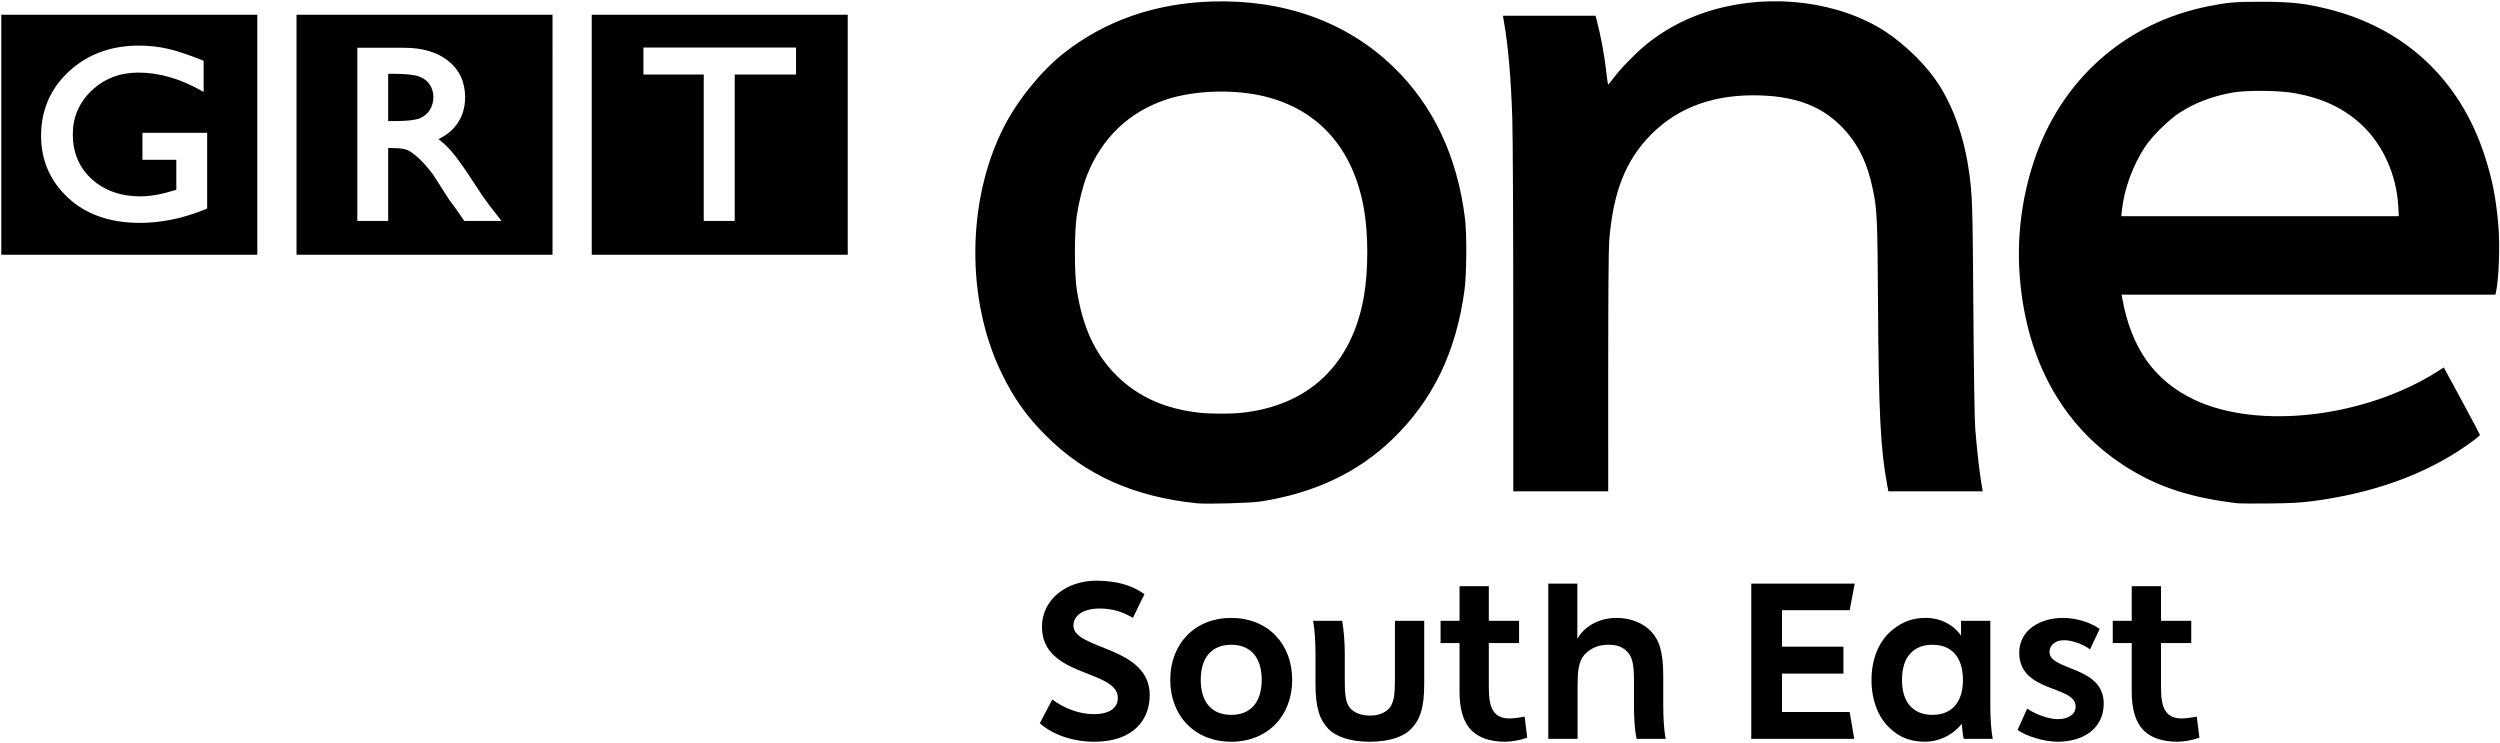
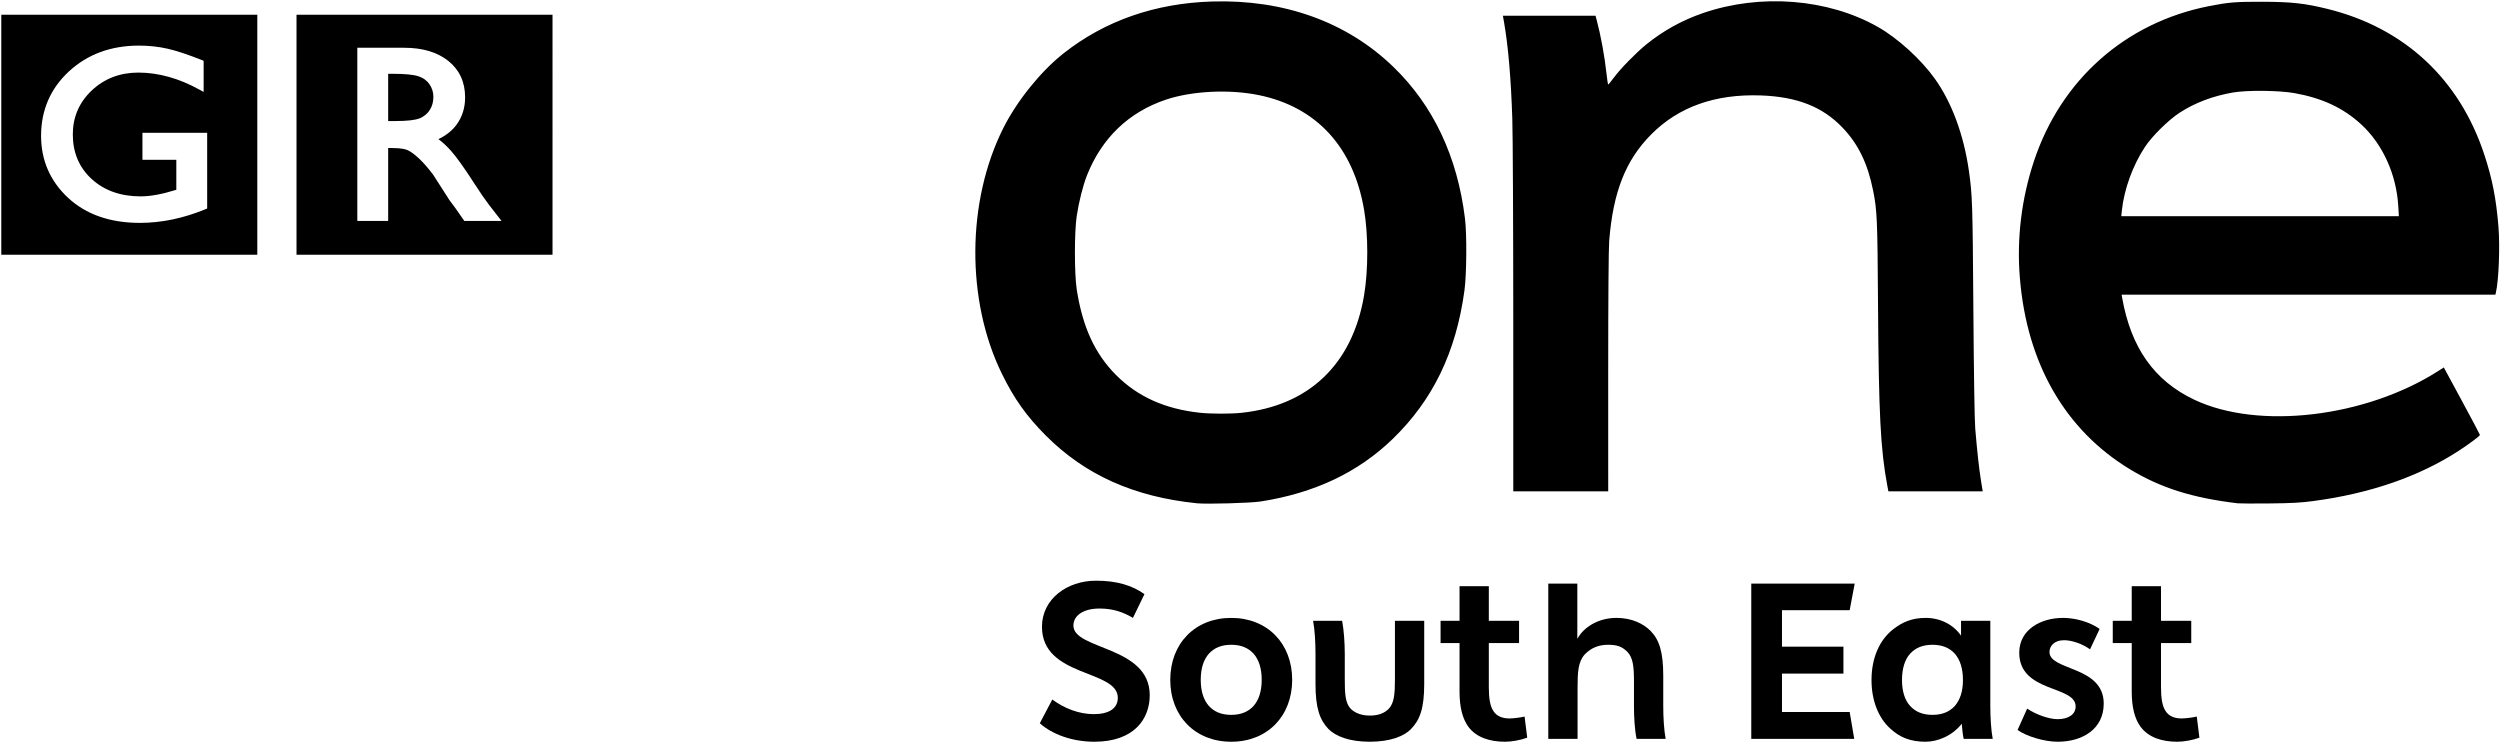
<svg xmlns="http://www.w3.org/2000/svg" xmlns:ns1="http://www.inkscape.org/namespaces/inkscape" xmlns:ns2="http://sodipodi.sourceforge.net/DTD/sodipodi-0.dtd" id="svg2985" version="1.1" ns1:version="0.92.4 (5da689c313, 2019-01-14)" width="1000" height="297.194" xml:space="preserve" ns2:docname="GRT_One_South_East_2006.svg">
  <defs id="defs2989">
    <clipPath clipPathUnits="userSpaceOnUse" id="clipPath3003">
      <path d="M 0,0 H 841.89 V 595.276 H 0 Z" id="path3005" ns1:connector-curvature="0" />
    </clipPath>
    <clipPath clipPathUnits="userSpaceOnUse" id="clipPath3023">
      <path d="M 0,0 H 841.89 V 595.276 H 0 Z" id="path3025" ns1:connector-curvature="0" />
    </clipPath>
    <clipPath clipPathUnits="userSpaceOnUse" id="clipPath3051">
      <path d="M 0,0 H 841.89 V 595.276 H 0 Z" id="path3053" ns1:connector-curvature="0" />
    </clipPath>
    <clipPath clipPathUnits="userSpaceOnUse" id="clipPath3075">
-       <path d="M 0,0 H 841.89 V 595.276 H 0 Z" id="path3077" ns1:connector-curvature="0" />
-     </clipPath>
+       </clipPath>
    <clipPath clipPathUnits="userSpaceOnUse" id="clipPath3195">
      <path d="M 0,0 H 841.89 V 595.276 H 0 Z" id="path3197" ns1:connector-curvature="0" />
    </clipPath>
    <clipPath clipPathUnits="userSpaceOnUse" id="clipPath3209">
      <path d="m 49.094,354.329 h 287.15 V 192.595 H 49.094 Z" id="path3211" ns1:connector-curvature="0" />
    </clipPath>
    <clipPath clipPathUnits="userSpaceOnUse" id="clipPath3233">
-       <path d="M 0,0 H 841.89 V 595.276 H 0 Z" id="path3235" ns1:connector-curvature="0" />
-     </clipPath>
+       </clipPath>
    <clipPath clipPathUnits="userSpaceOnUse" id="clipPath3257">
      <path d="M 0,0 H 841.89 V 595.276 H 0 Z" id="path3259" ns1:connector-curvature="0" />
    </clipPath>
    <clipPath clipPathUnits="userSpaceOnUse" id="clipPath3297">
      <path d="M 0,0 H 841.89 V 595.276 H 0 Z" id="path3299" ns1:connector-curvature="0" />
    </clipPath>
    <clipPath clipPathUnits="userSpaceOnUse" id="clipPath3313">
-       <path d="M 0,0 H 841.89 V 595.276 H 0 Z" id="path3315" ns1:connector-curvature="0" />
-     </clipPath>
+       </clipPath>
    <clipPath clipPathUnits="userSpaceOnUse" id="clipPath3341">
      <path d="M 0,0 H 841.89 V 595.276 H 0 Z" id="path3343" ns1:connector-curvature="0" />
    </clipPath>
    <clipPath clipPathUnits="userSpaceOnUse" id="clipPath3419">
      <path d="M 0,0 H 841.89 V 595.276 H 0 Z" id="path3421" ns1:connector-curvature="0" />
    </clipPath>
    <clipPath clipPathUnits="userSpaceOnUse" id="clipPath3465">
      <path d="M 0,0 H 841.89 V 595.276 H 0 Z" id="path3467" ns1:connector-curvature="0" />
    </clipPath>
    <clipPath clipPathUnits="userSpaceOnUse" id="clipPath3489">
      <path d="M 0,0 H 841.89 V 595.276 H 0 Z" id="path3491" ns1:connector-curvature="0" />
    </clipPath>
    <clipPath clipPathUnits="userSpaceOnUse" id="clipPath3511">
      <path d="M 0,0 H 841.89 V 595.276 H 0 Z" id="path3513" ns1:connector-curvature="0" />
    </clipPath>
    <clipPath clipPathUnits="userSpaceOnUse" id="clipPath3533">
      <path d="M 0,0 H 841.89 V 595.276 H 0 Z" id="path3535" ns1:connector-curvature="0" />
    </clipPath>
    <clipPath clipPathUnits="userSpaceOnUse" id="clipPath3615">
      <path d="M 0,0 H 841.89 V 595.276 H 0 Z" id="path3617" ns1:connector-curvature="0" />
    </clipPath>
    <clipPath clipPathUnits="userSpaceOnUse" id="clipPath3659">
      <path d="M 0,0 H 841.89 V 595.276 H 0 Z" id="path3661" ns1:connector-curvature="0" />
    </clipPath>
    <clipPath clipPathUnits="userSpaceOnUse" id="clipPath3673">
      <path d="M 0,0 H 841.89 V 595.276 H 0 Z" id="path3675" ns1:connector-curvature="0" />
    </clipPath>
    <clipPath clipPathUnits="userSpaceOnUse" id="clipPath3707">
      <path d="M 0,0 H 841.89 V 595.276 H 0 Z" id="path3709" ns1:connector-curvature="0" />
    </clipPath>
    <clipPath clipPathUnits="userSpaceOnUse" id="clipPath3735">
      <path d="M 0,0 H 841.89 V 595.276 H 0 Z" id="path3737" ns1:connector-curvature="0" />
    </clipPath>
    <clipPath clipPathUnits="userSpaceOnUse" id="clipPath3757">
      <path d="M 0,0 H 841.89 V 595.276 H 0 Z" id="path3759" ns1:connector-curvature="0" />
    </clipPath>
    <clipPath clipPathUnits="userSpaceOnUse" id="clipPath3779">
      <path d="M 0,0 H 841.89 V 595.276 H 0 Z" id="path3781" ns1:connector-curvature="0" />
    </clipPath>
    <clipPath clipPathUnits="userSpaceOnUse" id="clipPath3881">
      <path d="M 0,0 H 841.89 V 595.276 H 0 Z" id="path3883" ns1:connector-curvature="0" />
    </clipPath>
    <clipPath clipPathUnits="userSpaceOnUse" id="clipPath3925">
      <path d="M 0,0 H 841.89 V 595.276 H 0 Z" id="path3927" ns1:connector-curvature="0" />
    </clipPath>
    <clipPath clipPathUnits="userSpaceOnUse" id="clipPath3939">
      <path d="M 0,0 H 841.89 V 595.276 H 0 Z" id="path3941" ns1:connector-curvature="0" />
    </clipPath>
    <clipPath clipPathUnits="userSpaceOnUse" id="clipPath3973">
      <path d="M 0,0 H 841.89 V 595.276 H 0 Z" id="path3975" ns1:connector-curvature="0" />
    </clipPath>
    <clipPath clipPathUnits="userSpaceOnUse" id="clipPath4005">
-       <path d="M 0,0 H 841.89 V 595.276 H 0 Z" id="path4007" ns1:connector-curvature="0" />
+       <path d="M 0,0 H 841.89 H 0 Z" id="path4007" ns1:connector-curvature="0" />
    </clipPath>
    <clipPath clipPathUnits="userSpaceOnUse" id="clipPath4029">
      <path d="M 0,0 H 841.89 V 595.276 H 0 Z" id="path4031" ns1:connector-curvature="0" />
    </clipPath>
    <clipPath clipPathUnits="userSpaceOnUse" id="clipPath4069">
      <path d="M 0,0 H 841.89 V 595.276 H 0 Z" id="path4071" ns1:connector-curvature="0" />
    </clipPath>
    <clipPath clipPathUnits="userSpaceOnUse" id="clipPath4089">
      <path d="M 0,0 H 841.89 V 595.276 H 0 Z" id="path4091" ns1:connector-curvature="0" />
    </clipPath>
    <clipPath clipPathUnits="userSpaceOnUse" id="clipPath4111">
-       <path d="M 0,0 H 841.89 V 595.276 H 0 Z" id="path4113" ns1:connector-curvature="0" />
-     </clipPath>
+       </clipPath>
    <clipPath clipPathUnits="userSpaceOnUse" id="clipPath4133">
      <path d="M 0,0 H 841.89 V 595.276 H 0 Z" id="path4135" ns1:connector-curvature="0" />
    </clipPath>
    <clipPath clipPathUnits="userSpaceOnUse" id="clipPath4251">
      <path d="M 0,0 H 841.89 V 595.276 H 0 Z" id="path4253" ns1:connector-curvature="0" />
    </clipPath>
    <clipPath clipPathUnits="userSpaceOnUse" id="clipPath4297">
      <path d="M 0,0 H 841.89 V 595.276 H 0 Z" id="path4299" ns1:connector-curvature="0" />
    </clipPath>
    <clipPath clipPathUnits="userSpaceOnUse" id="clipPath4337">
      <path d="M 0,0 H 841.89 V 595.276 H 0 Z" id="path4339" ns1:connector-curvature="0" />
    </clipPath>
    <clipPath clipPathUnits="userSpaceOnUse" id="clipPath4379">
      <path d="M 0,0 H 841.89 V 595.276 H 0 Z" id="path4381" ns1:connector-curvature="0" />
    </clipPath>
    <clipPath clipPathUnits="userSpaceOnUse" id="clipPath4423">
      <path d="M 0,0 H 841.89 V 595.276 H 0 Z" id="path4425" ns1:connector-curvature="0" />
    </clipPath>
    <clipPath clipPathUnits="userSpaceOnUse" id="clipPath4437">
      <path d="M 0,0 H 841.89 V 595.276 H 0 Z" id="path4439" ns1:connector-curvature="0" />
    </clipPath>
    <clipPath clipPathUnits="userSpaceOnUse" id="clipPath4471">
      <path d="M 0,0 H 841.89 V 595.276 H 0 Z" id="path4473" ns1:connector-curvature="0" />
    </clipPath>
    <style id="style6" type="text/css">
   
    .fil0 {fill:#C90302}
   
  </style>
    <ns1:perspective id="perspective17" ns1:persp3d-origin="526.18109 : 129.92126 : 1" ns1:vp_z="1052.3622 : 194.8819 : 1" ns1:vp_y="0 : 1000 : 0" ns1:vp_x="0 : 194.8819 : 1" ns2:type="inkscape:persp3d" />
    <clipPath id="clipPath3855" clipPathUnits="userSpaceOnUse">
      <path id="path3857" d="m 28.346,484.3 h 47.237 v 34.44 H 28.346 Z" ns1:connector-curvature="0" />
    </clipPath>
    <clipPath id="clipPath3793" clipPathUnits="userSpaceOnUse">
      <path id="path3795" d="m 90.708,484.3 h 47.382 v 34.44 H 90.708 Z" ns1:connector-curvature="0" />
    </clipPath>
    <clipPath id="clipPath3779-4" clipPathUnits="userSpaceOnUse">
      <path id="path3781-8" d="m 90.708,484.3 h 47.382 v 34.44 H 90.708 Z" ns1:connector-curvature="0" />
    </clipPath>
    <clipPath id="clipPath3739" clipPathUnits="userSpaceOnUse">
      <path id="path3741" d="m 277.795,444.472 h 46.804 v 34.347 h -46.804 z" ns1:connector-curvature="0" />
    </clipPath>
    <clipPath id="clipPath3675" clipPathUnits="userSpaceOnUse">
      <path id="path3677" d="m 215.433,444.472 h 46.949 v 34.347 h -46.949 z" ns1:connector-curvature="0" />
    </clipPath>
    <clipPath id="clipPath3621" clipPathUnits="userSpaceOnUse">
      <path id="path3623" d="m 153.071,444.472 h 47.112 v 34.393 h -47.112 z" ns1:connector-curvature="0" />
    </clipPath>
    <clipPath id="clipPath3575" clipPathUnits="userSpaceOnUse">
      <path id="path3577" d="m 90.708,444.472 h 47.402 v 34.393 H 90.708 Z" ns1:connector-curvature="0" />
    </clipPath>
    <clipPath id="clipPath3561" clipPathUnits="userSpaceOnUse">
      <path id="path3563" d="m 90.708,444.472 h 47.402 v 34.393 H 90.708 Z" ns1:connector-curvature="0" />
    </clipPath>
    <clipPath id="clipPath3549" clipPathUnits="userSpaceOnUse">
      <path id="path3551" d="m 28.346,444.472 h 47.245 v 34.393 H 28.346 Z" ns1:connector-curvature="0" />
    </clipPath>
    <clipPath id="clipPath3499" clipPathUnits="userSpaceOnUse">
      <path id="path3501" d="m 277.795,484.3 h 46.804 v 34.309 h -46.804 z" ns1:connector-curvature="0" />
    </clipPath>
    <clipPath id="clipPath3479" clipPathUnits="userSpaceOnUse">
      <path id="path3481" d="m 277.795,491.772 h 46.804 v 20.354 h -46.804 z" ns1:connector-curvature="0" />
    </clipPath>
    <clipPath id="clipPath3419-0" clipPathUnits="userSpaceOnUse">
      <path id="path3421-9" d="m 277.795,484.3 h 46.804 v 34.309 h -46.804 z" ns1:connector-curvature="0" />
    </clipPath>
    <clipPath id="clipPath3403" clipPathUnits="userSpaceOnUse">
      <path id="path3405" d="m 277.795,491.772 h 46.804 v 20.354 h -46.804 z" ns1:connector-curvature="0" />
    </clipPath>
    <clipPath id="clipPath3379" clipPathUnits="userSpaceOnUse">
      <path id="path3381" d="m 277.795,484.3 h 46.804 v 34.309 h -46.804 z" ns1:connector-curvature="0" />
    </clipPath>
    <clipPath id="clipPath3337" clipPathUnits="userSpaceOnUse">
      <path id="path3339" d="m 340.158,484.348 h 46.688 v 34.393 h -46.688 z" ns1:connector-curvature="0" />
    </clipPath>
    <clipPath id="clipPath3289" clipPathUnits="userSpaceOnUse">
      <path id="path3291" d="m 215.449,484.3 h 46.803 v 34.393 h -46.803 z" ns1:connector-curvature="0" />
    </clipPath>
    <clipPath id="clipPath3271" clipPathUnits="userSpaceOnUse">
      <path id="path3273" d="m 153.087,484.348 h 47.287 v 34.393 h -47.287 z" ns1:connector-curvature="0" />
    </clipPath>
    <clipPath id="clipPath3115" clipPathUnits="userSpaceOnUse">
      <path id="path3117" d="m 28.346,20.092 h 362.835 v 158.49 H 28.346 Z" ns1:connector-curvature="0" />
    </clipPath>
  </defs>
  <ns2:namedview pagecolor="#ffffff" bordercolor="#666666" borderopacity="1" objecttolerance="10" gridtolerance="10" guidetolerance="10" ns1:pageopacity="0" ns1:pageshadow="2" ns1:window-width="1360" ns1:window-height="706" id="namedview2987" showgrid="false" fit-margin-top="0.5" fit-margin-left="0.5" fit-margin-right="0.5" fit-margin-bottom="0.5" ns1:zoom="0.22792508" ns1:cx="-461.27068" ns1:cy="69.884249" ns1:window-x="-8" ns1:window-y="-8" ns1:window-maximized="1" ns1:current-layer="g2993" />
  <g id="g2993" ns1:groupmode="layer" ns1:label="onscreen_guidelines" transform="matrix(1.25,0,0,-1.25,-525.209,-328.661)">
    <g id="g3203" transform="translate(349.351,368.504)" />
    <g id="g4491" transform="translate(349.351,42.52)" />
    <g id="g3565" transform="translate(938.969,-702.276)" />
    <g id="g3783" transform="translate(938.96,-662.539)" />
    <g transform="matrix(2.353,0,0,-2.353,322.536,-236.897)" style="fill-rule:evenodd" id="g1553">
      <path ns2:nodetypes="ccccssccccccccccccccsccccccccsccccccccsscsccccccccccccccccccccsccccccccccccccccsccccccssccccccc" ns1:connector-curvature="0" style="fill:#000000" id="path10" d="m 212.912,79.268 c 7.354,-1.153 13.254,-3.943 17.967,-8.497 5.482,-5.298 8.635,-11.82 9.777,-20.224 0.293,-2.159 0.333,-7.603 0.071,-9.748 -1.032,-8.451 -4.313,-15.396 -9.759,-20.655 -6.316,-6.1 -14.85,-9.174 -24.642,-8.876 -7.762,0.236 -14.6,2.627 -20.22,7.071 -3.079,2.435 -6.297,6.428 -8.156,10.12 -5.009,9.952 -5.095,23.438 -0.214,33.416 1.674,3.422 3.358,5.791 5.998,8.435 5.343,5.353 11.988,8.328 20.551,9.2 1.315,0.134 7.299,-0.035 8.628,-0.243 z M 204.694,67.197 c -4.734,-0.5 -8.479,-2.18 -11.41,-5.12 -2.886,-2.895 -4.553,-6.508 -5.352,-11.596 -0.337,-2.149 -0.341,-7.834 -0.006,-10.063 0.287,-1.913 0.856,-4.161 1.398,-5.525 2.014,-5.069 5.683,-8.584 10.729,-10.278 3.551,-1.192 8.638,-1.438 12.654,-0.612 7.838,1.613 12.842,7.068 14.295,15.585 0.579,3.391 0.579,8.214 -1.5e-4,11.645 -1.58,9.367 -7.498,15.02 -16.725,15.976 -1.459,0.151 -4.098,0.146 -5.583,-0.01 z m 151.404,12.005 c 7.69,-1.018 14.37,-3.324 19.752,-6.819 1.432,-0.93 2.905,-2.029 2.905,-2.168 0,-0.059 -1.105,-2.149 -2.456,-4.644 l -2.456,-4.536 -0.727,0.465 c -9.909,6.338 -24.474,8.06 -33.205,3.924 -5.442,-2.578 -8.609,-7.05 -9.812,-13.857 l -0.076,-0.428 h 25.417 25.417 l 0.069,-0.296 c 0.392,-1.679 0.568,-6.286 0.344,-8.99 -0.319,-3.837 -0.836,-6.468 -1.922,-9.767 -3.382,-10.277 -10.888,-17.247 -21.341,-19.815 -3.089,-0.759 -4.898,-0.957 -8.826,-0.968 -3.646,-0.01 -4.631,0.07 -7.311,0.601 -11.345,2.244 -20.101,10.009 -23.77,21.081 -1.696,5.119 -2.349,10.523 -1.915,15.851 0.951,11.671 6.168,20.73 15.016,26.073 4.172,2.519 8.449,3.866 14.622,4.604 0.254,0.03 2.18,0.038 4.281,0.017 3.008,-0.03 4.282,-0.099 5.994,-0.326 z M 330.06,39.688 c 0.301,-2.882 1.475,-6.117 3.134,-8.637 0.96,-1.458 3.183,-3.656 4.696,-4.644 2.075,-1.354 4.521,-2.283 7.272,-2.763 1.911,-0.334 6.279,-0.29 8.366,0.083 3.805,0.68 6.683,2.033 9.115,4.285 2.896,2.681 4.746,6.765 5.002,11.042 l 0.085,1.416 h -18.876 -18.876 l 0.082,-0.782 z M 260.202,61.696 c 0,-9.951 0.052,-16.837 0.136,-17.882 0.534,-6.67 2.235,-10.971 5.726,-14.484 3.711,-3.734 8.702,-5.507 14.885,-5.288 4.956,0.176 8.412,1.539 11.133,4.391 2.136,2.239 3.406,4.855 4.147,8.545 0.541,2.696 0.595,3.932 0.666,15.413 0.093,14.957 0.342,19.813 1.267,24.731 l 0.143,0.758 h 6.414 6.414 l -0.24,-1.482 c -0.25,-1.538 -0.523,-4.025 -0.779,-7.08 -0.089,-1.065 -0.19,-7.587 -0.252,-16.268 -0.101,-14.323 -0.136,-15.421 -0.599,-18.705 -0.689,-4.895 -2.333,-9.353 -4.636,-12.572 -1.893,-2.646 -5.029,-5.5 -7.731,-7.037 -6.777,-3.853 -15.954,-4.587 -23.784,-1.901 -2.839,0.974 -5.437,2.408 -7.719,4.261 -1.431,1.162 -3.556,3.341 -4.459,4.571 -0.358,0.488 -0.686,0.888 -0.729,0.888 -0.043,0 -0.149,-0.667 -0.235,-1.482 -0.247,-2.322 -0.779,-5.212 -1.358,-7.377 l -0.133,-0.494 h -6.299 -6.299 l 0.166,0.955 c 0.562,3.234 0.937,7.645 1.113,13.072 0.07,2.174 0.129,14.46 0.13,27.302 l 0.002,23.349 h 6.455 6.455 V 61.696 Z" class="fil0" />
      <g transform="matrix(0.385,0,0,0.383,41.668,13.071)" id="g837" style="fill-rule:evenodd">
        <path d="M 0,0 V 85.219 H 90.432 V 0 Z M 72.724,68.796 72.107,69.053 c -7.737,3.216 -15.529,4.847 -23.159,4.847 -10.504,0 -19.032,-2.992 -25.348,-8.895 -6.335,-5.918 -9.548,-13.321 -9.548,-22.004 0,-9.135 3.326,-16.848 9.884,-22.923 6.538,-6.055 14.833,-9.125 24.656,-9.125 3.559,0 6.987,0.374 10.188,1.111 3.179,0.732 7.239,2.088 12.07,4.029 l 0.627,0.252 v 11.063 l -1.485,-0.825 c -7.23,-4.014 -14.49,-6.05 -21.578,-6.05 -6.494,0 -12.039,2.143 -16.48,6.369 -4.428,4.212 -6.673,9.457 -6.673,15.588 0,6.436 2.241,11.762 6.661,15.833 4.443,4.092 10.262,6.166 17.293,6.166 3.441,0 7.635,-0.772 12.466,-2.297 l 0.146,-0.044 V 51.497 h -11.966 v -9.582 h 22.862 z" id="path815" ns1:connector-curvature="0" />
        <g id="g821" transform="translate(-0.5,-0.5)">
          <path d="m 104.784,0.5 v 85.219 h 90.432 V 0.5 Z m 59.276,73.218 -3.008,-4.352 c -0.104,-0.165 -0.264,-0.377 -0.5,-0.68 l -1.748,-2.363 -5.768,-9.047 c -1.751,-2.324 -3.412,-4.244 -4.893,-5.646 -1.455,-1.375 -2.772,-2.372 -3.915,-2.964 -0.746,-0.385 -2.35,-0.845 -5.752,-0.845 h -1.316 V 73.718 H 126.263 V 12.219 h 16.569 c 6.492,0 11.739,1.58 15.597,4.694 3.921,3.167 5.91,7.498 5.91,12.874 0,3.66 -0.976,6.88 -2.9,9.568 -1.596,2.231 -3.787,4.008 -6.526,5.298 1.533,1.152 3.043,2.571 4.506,4.235 1.922,2.187 4.647,6.024 8.098,11.406 2.138,3.338 3.873,5.88 5.157,7.556 l 4.534,5.867 z" id="path817" ns1:connector-curvature="0" />
          <path d="m 147.877,22.346 c -1.774,-0.588 -4.819,-0.886 -9.048,-0.886 h -1.669 v 16.783 h 2.381 c 4.348,0 7.332,-0.344 8.871,-1.022 1.502,-0.662 2.638,-1.63 3.471,-2.959 0.828,-1.322 1.248,-2.856 1.248,-4.559 0,-1.683 -0.452,-3.164 -1.382,-4.525 -0.92,-1.346 -2.187,-2.271 -3.871,-2.831 z" id="path819" ns1:connector-curvature="0" />
        </g>
-         <path d="M 208.568,0 V 85.219 H 299 V 0 Z m 72.172,21.215 H 259.076 V 73.218 H 248.136 V 21.215 h -21.308 v -9.581 h 53.912 z" id="path823" ns1:connector-curvature="0" />
      </g>
    </g>
    <g aria-label="South East" transform="scale(1,-1)" style="font-style:normal;font-weight:normal;font-size:32px;line-height:1.25;font-family:sans-serif;letter-spacing:0px;word-spacing:0px;fill:#000000;fill-opacity:1;stroke:none;stroke-width:0.8" id="text1593">
      <path d="m 770.879,448.751 c -9.216,0 -17.28,5.837 -17.28,14.746 0,16.282 24.269,13.594 24.269,22.733 0,3.456 -2.918,5.222 -7.68,5.222 -4.762,0 -9.446,-1.843 -13.286,-4.685 l -3.994,7.603 c 3.917,3.533 10.368,5.914 17.434,5.914 12.902,0 17.741,-7.45 17.741,-14.899 0,-15.821 -24.422,-14.438 -24.422,-22.272 0,-3.149 3.072,-5.453 8.371,-5.453 4.301,0 7.603,1.152 10.675,2.995 l 3.686,-7.603 c -3.994,-2.842 -8.909,-4.301 -15.514,-4.301 z" style="font-style:normal;font-variant:normal;font-weight:bold;font-stretch:normal;font-size:76.8px;font-family:'BBC One';-inkscape-font-specification:'BBC One Bold';stroke-width:0.8" id="path9782" />
      <path d="m 823.913,480.47 c 0,3.686 -0.922,6.451 -2.611,8.371 -1.69,1.843 -3.994,2.842 -7.142,2.842 -3.149,0 -5.453,-0.998 -7.142,-2.842 -1.69,-1.92 -2.611,-4.685 -2.611,-8.371 0,-3.686 0.922,-6.451 2.611,-8.371 1.69,-1.843 3.994,-2.842 7.142,-2.842 3.149,0 5.453,0.998 7.142,2.842 1.69,1.92 2.611,4.685 2.611,8.371 z m -29.261,0 c 0,11.597 7.91,19.814 19.507,19.814 11.597,0 19.507,-8.218 19.507,-19.814 0,-11.597 -7.91,-19.814 -19.507,-19.814 -11.597,0 -19.507,8.218 -19.507,19.814 z" style="font-style:normal;font-variant:normal;font-weight:bold;font-stretch:normal;font-size:76.8px;font-family:'BBC One';-inkscape-font-specification:'BBC One Bold';stroke-width:0.8" id="path9784" />
      <path d="m 866.547,461.577 v 18.662 c 0,4.685 -0.23,7.68 -1.997,9.523 -1.382,1.382 -3.302,2.15 -5.99,2.15 -2.688,0 -4.685,-0.768 -6.144,-2.15 -1.766,-1.843 -1.92,-4.838 -1.92,-9.523 v -8.064 c 0,-3.61 -0.307,-7.757 -0.845,-10.598 h -9.293 c 0.538,2.842 0.768,6.989 0.768,10.598 v 9.6 c 0,7.834 1.382,11.52 4.147,14.438 2.304,2.304 6.605,4.07 13.21,4.07 6.605,0 10.982,-1.766 13.21,-4.07 2.842,-2.918 4.224,-6.605 4.224,-14.438 v -20.198 z" style="font-style:normal;font-variant:normal;font-weight:bold;font-stretch:normal;font-size:76.8px;font-family:'BBC One';-inkscape-font-specification:'BBC One Bold';stroke-width:0.8" id="path9786" />
      <path d="m 908.032,492.22 c -0.768,0.23 -3.456,0.614 -4.838,0.614 -2.227,0 -4.07,-0.691 -5.146,-2.381 -1.075,-1.613 -1.459,-4.147 -1.459,-7.603 v -14.131 h 9.677 v -7.142 h -9.677 v -11.059 h -9.37 v 11.059 h -6.067 v 7.142 h 6.067 v 15.514 c 0,5.146 0.998,8.755 2.842,11.29 2.611,3.456 6.912,4.762 11.75,4.762 2.074,0 5.069,-0.538 7.066,-1.306 z" style="font-style:normal;font-variant:normal;font-weight:bold;font-stretch:normal;font-size:76.8px;font-family:'BBC One';-inkscape-font-specification:'BBC One Bold';stroke-width:0.8" id="path9788" />
      <path d="m 953.176,499.362 c -0.538,-2.842 -0.768,-6.912 -0.768,-10.522 v -9.6 c 0,-7.834 -1.306,-11.597 -4.07,-14.438 -2.304,-2.304 -5.99,-4.147 -10.906,-4.147 -5.99,0 -10.598,3.149 -12.442,6.605 h -0.077 v -17.587 h -9.293 v 49.69 h 9.37 v -16.358 c 0,-4.915 0.154,-8.294 2.304,-10.675 2.15,-2.227 4.685,-3.072 7.45,-3.072 2.688,0 4.378,0.461 6.144,2.227 1.843,1.843 2.15,4.762 2.15,9.446 v 7.91 c 0,3.61 0.23,7.68 0.845,10.522 z" style="font-style:normal;font-variant:normal;font-weight:bold;font-stretch:normal;font-size:76.8px;font-family:'BBC One';-inkscape-font-specification:'BBC One Bold';stroke-width:0.8" id="path9790" />
      <path d="m 990.405,478.473 h 19.661 v -8.602 h -19.661 v -11.674 h 21.658 l 1.613,-8.525 h -33.101 v 49.69 h 32.947 l -1.459,-8.602 h -21.658 z" style="font-style:normal;font-variant:normal;font-weight:bold;font-stretch:normal;font-size:76.8px;font-family:'BBC One';-inkscape-font-specification:'BBC One Bold';stroke-width:0.8" id="path9792" />
      <path d="m 1057.836,499.362 c -0.538,-2.842 -0.768,-6.912 -0.768,-10.598 v -27.187 h -9.37 v 4.762 c -2.381,-3.456 -6.528,-5.683 -11.29,-5.683 -4.378,0 -7.373,1.306 -10.291,3.533 -4.531,3.456 -7.066,9.293 -7.066,16.358 0,6.451 2.15,12.058 5.99,15.514 3.072,2.842 6.451,4.224 11.29,4.224 3.84,0 8.525,-1.843 11.597,-5.76 0.154,1.766 0.307,3.456 0.614,4.838 z m -19.277,-7.68 c -3.149,0 -5.453,-0.998 -7.142,-2.842 -1.69,-1.843 -2.611,-4.685 -2.611,-8.294 0,-3.686 0.922,-6.605 2.611,-8.448 1.69,-1.843 3.994,-2.842 7.142,-2.842 3.149,0 5.453,0.998 7.142,2.842 1.69,1.92 2.611,4.762 2.611,8.448 0,3.61 -0.922,6.374 -2.611,8.294 -1.69,1.843 -3.994,2.842 -7.142,2.842 z" style="font-style:normal;font-variant:normal;font-weight:bold;font-stretch:normal;font-size:76.8px;font-family:'BBC One';-inkscape-font-specification:'BBC One Bold';stroke-width:0.8" id="path9794" />
      <path d="m 1065.786,496.521 c 2.765,1.997 8.525,3.763 12.826,3.763 7.987,0 14.746,-4.07 14.746,-12.211 0,-12.134 -17.357,-10.445 -17.357,-16.512 0,-1.766 1.382,-3.763 4.685,-3.763 2.458,0 5.837,1.152 8.294,2.918 l 3.072,-6.528 c -3.379,-2.381 -7.987,-3.533 -11.75,-3.533 -6.989,0 -13.978,3.686 -13.978,11.136 0,12.902 18.048,10.368 18.048,17.203 0,2.534 -2.304,4.07 -5.76,4.07 -2.688,0 -6.758,-1.382 -9.754,-3.379 z" style="font-style:normal;font-variant:normal;font-weight:bold;font-stretch:normal;font-size:76.8px;font-family:'BBC One';-inkscape-font-specification:'BBC One Bold';stroke-width:0.8" id="path9796" />
      <path d="m 1123.132,492.22 c -0.768,0.23 -3.456,0.614 -4.838,0.614 -2.227,0 -4.07,-0.691 -5.146,-2.381 -1.075,-1.613 -1.459,-4.147 -1.459,-7.603 v -14.131 h 9.677 v -7.142 h -9.677 v -11.059 h -9.37 v 11.059 h -6.067 v 7.142 h 6.067 v 15.514 c 0,5.146 0.998,8.755 2.842,11.29 2.611,3.456 6.912,4.762 11.75,4.762 2.074,0 5.069,-0.538 7.066,-1.306 z" style="font-style:normal;font-variant:normal;font-weight:bold;font-stretch:normal;font-size:76.8px;font-family:'BBC One';-inkscape-font-specification:'BBC One Bold';stroke-width:0.8" id="path9798" />
    </g>
  </g>
</svg>